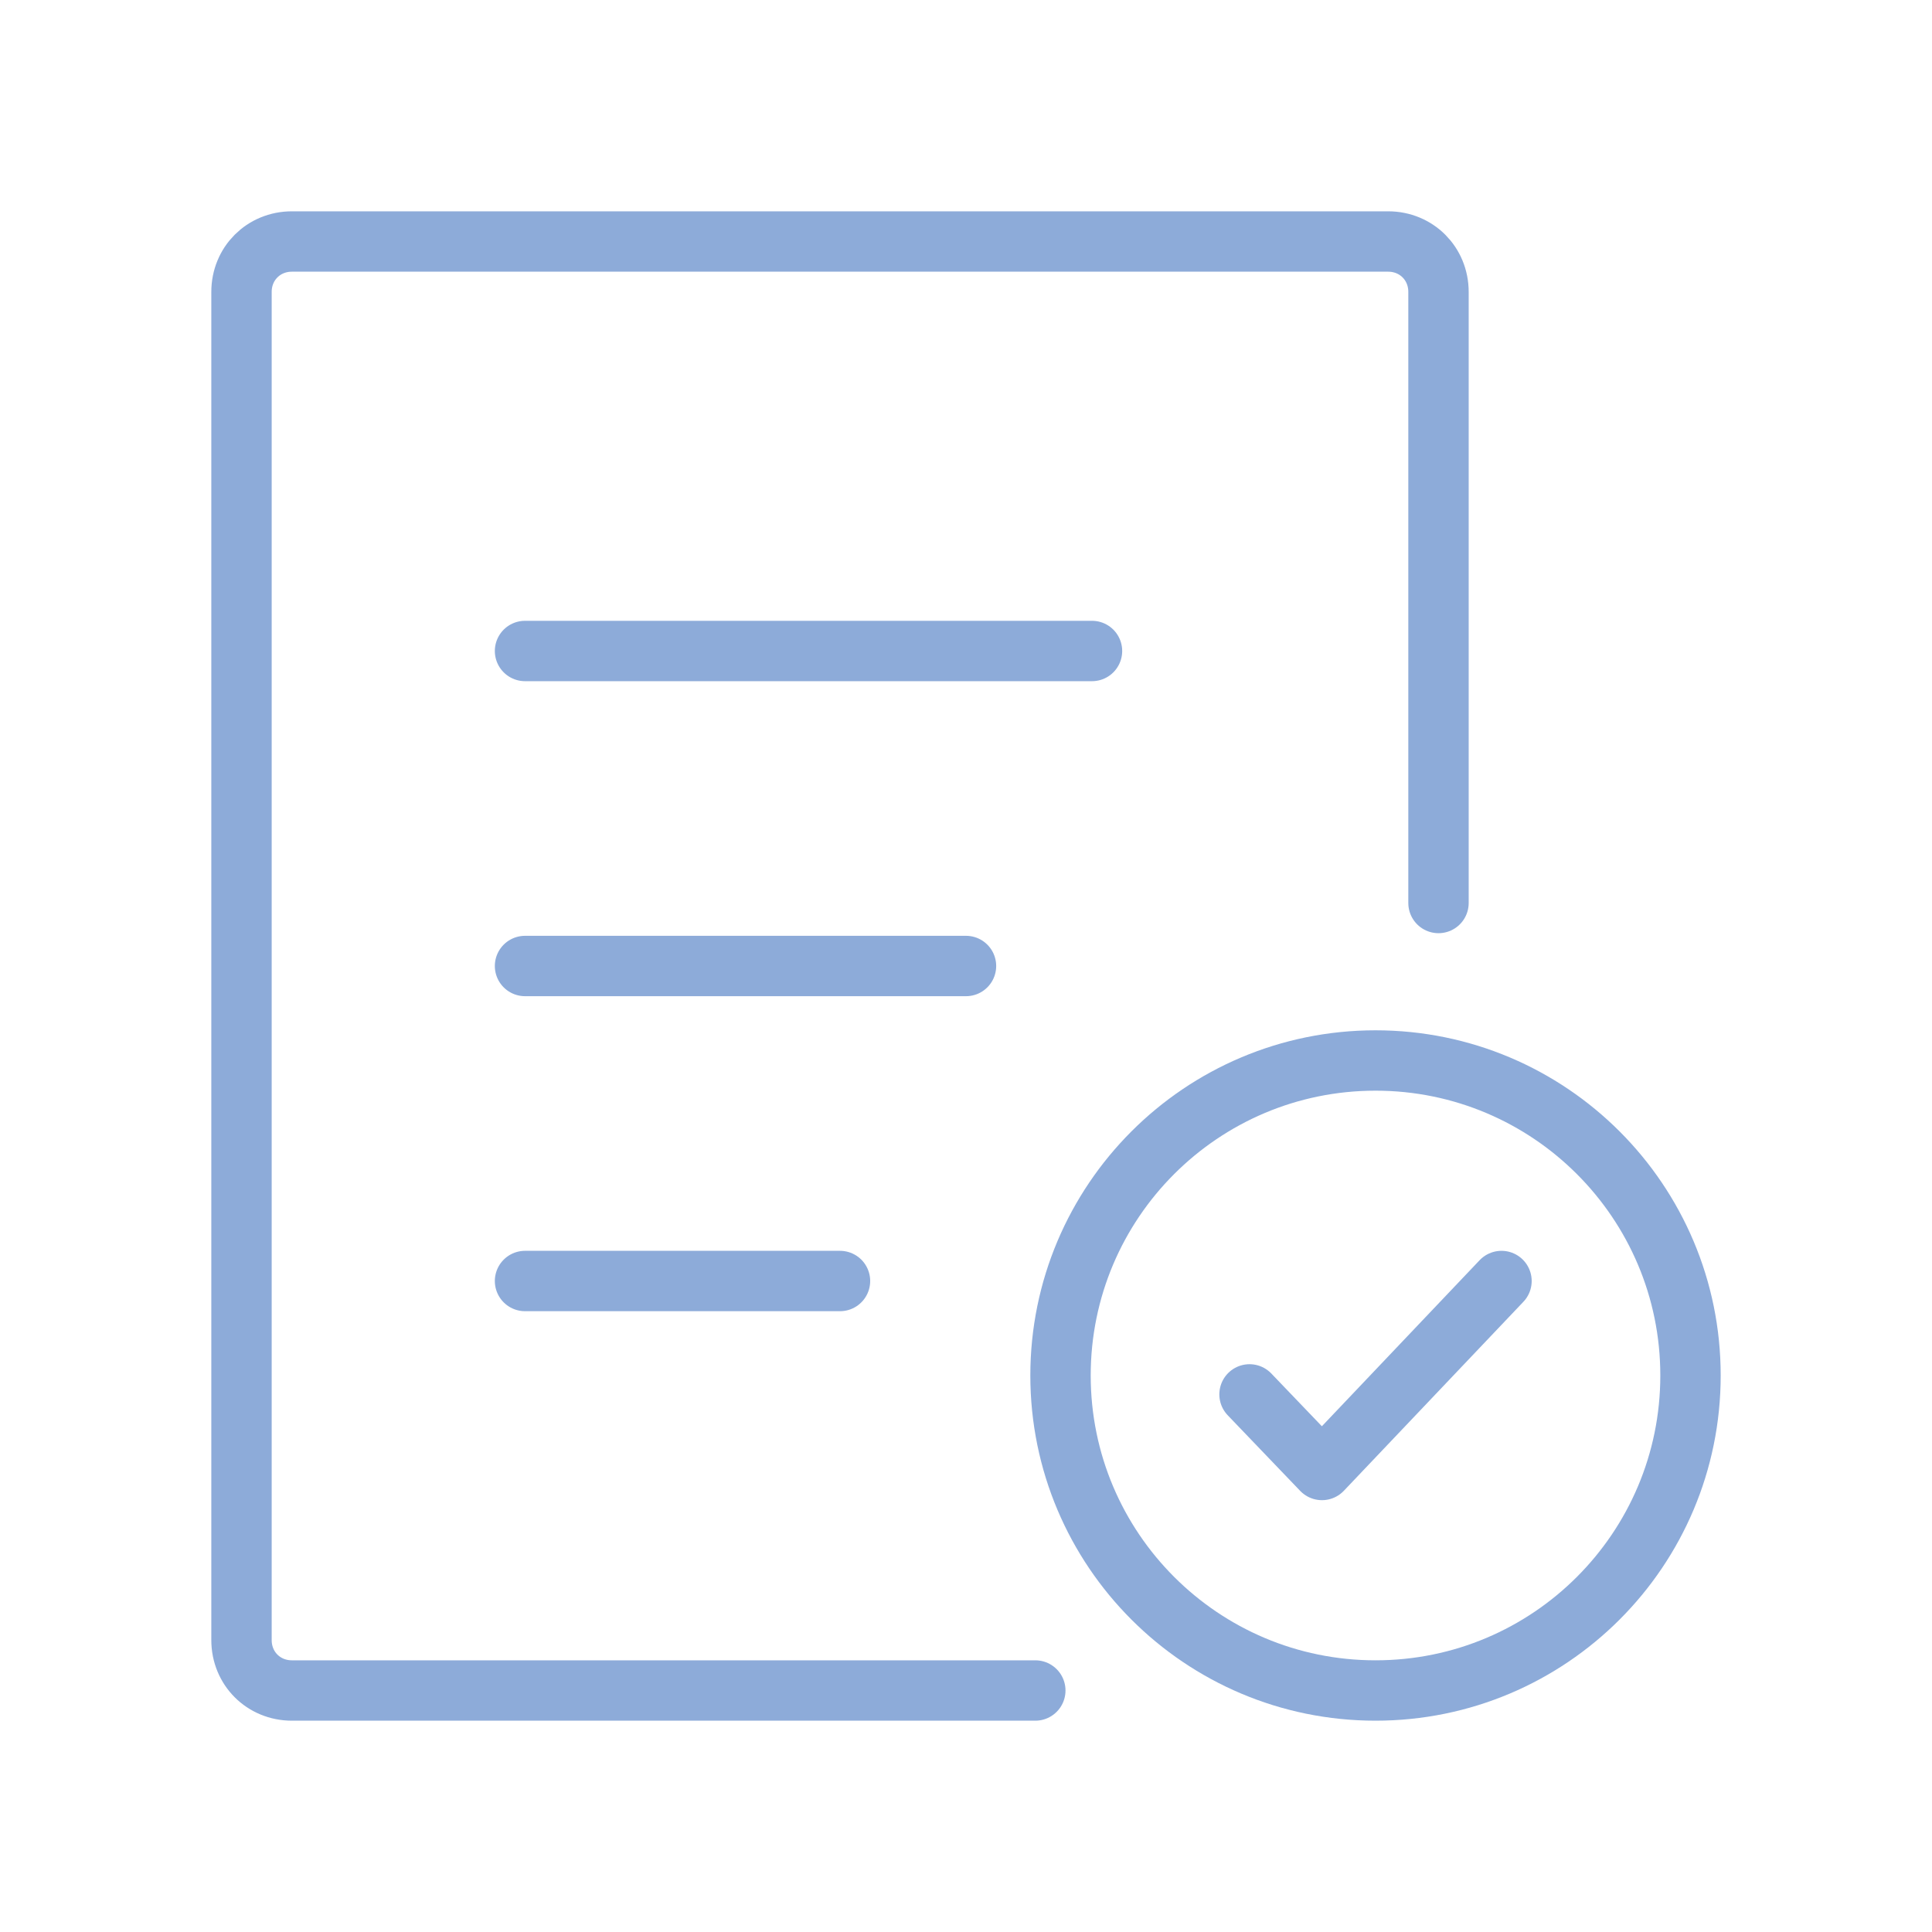
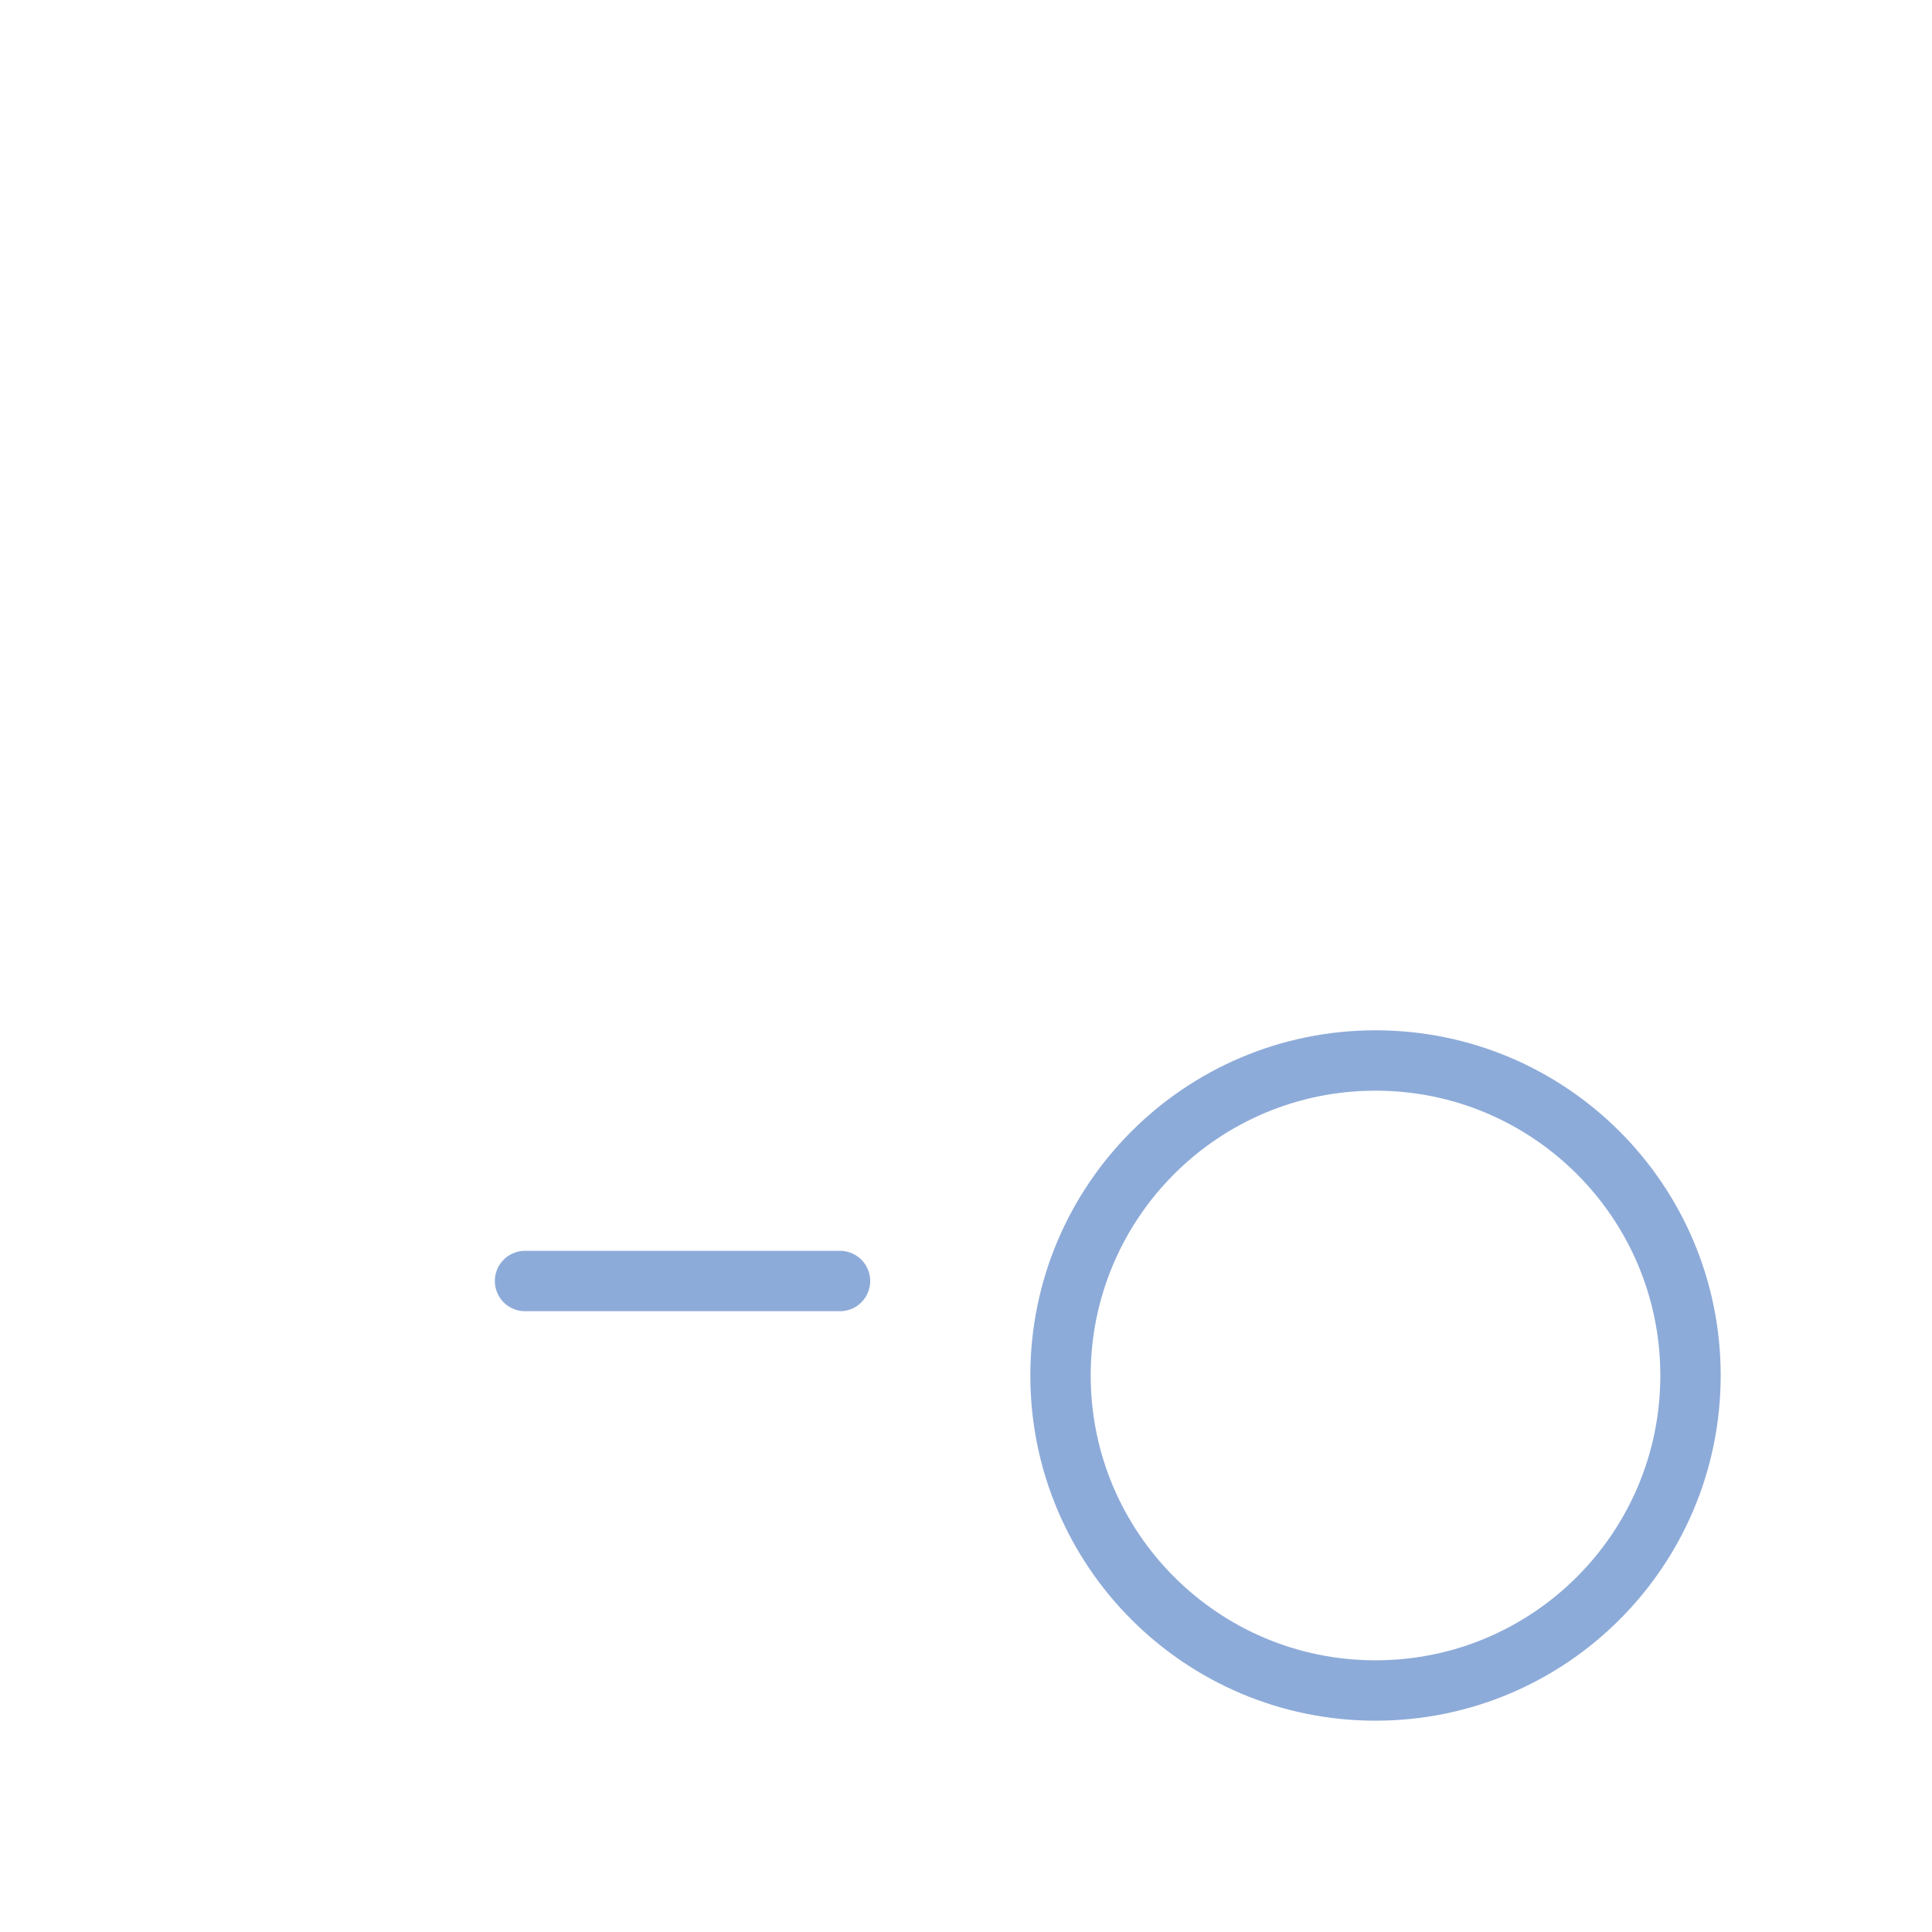
<svg xmlns="http://www.w3.org/2000/svg" width="64" height="64" viewBox="0 0 64 64" fill="none">
-   <path d="M17.392 32H32" stroke="#8DABD9" stroke-width="2" stroke-miterlimit="10" stroke-linecap="round" stroke-linejoin="round" />
  <path d="M17.392 42.435H27.826" stroke="#8DABD9" stroke-width="2" stroke-miterlimit="10" stroke-linecap="round" stroke-linejoin="round" />
  <path d="M45.566 56C51.329 56 56 51.328 56 45.565C56 39.802 51.329 35.13 45.566 35.13C39.803 35.13 35.131 39.802 35.131 45.565C35.131 51.328 39.803 56 45.566 56Z" stroke="#8DABD9" stroke-width="2" stroke-miterlimit="10" stroke-linecap="round" />
-   <path d="M41.392 46.191L43.792 48.695L49.739 42.435" stroke="#8DABD9" stroke-width="2" stroke-miterlimit="10" stroke-linecap="round" stroke-linejoin="round" />
-   <path d="M34.296 56H9.67C8.73 56 8 55.27 8 54.33V9.67C8 8.73 8.73 8 9.67 8H45.983C46.922 8 47.652 8.73 47.652 9.67V29.913" stroke="#8DABD9" stroke-width="2" stroke-miterlimit="10" stroke-linecap="round" stroke-linejoin="round" />
-   <path d="M17.392 21.565H36.174" stroke="#8DABD9" stroke-width="2" stroke-miterlimit="10" stroke-linecap="round" stroke-linejoin="round" />
</svg>